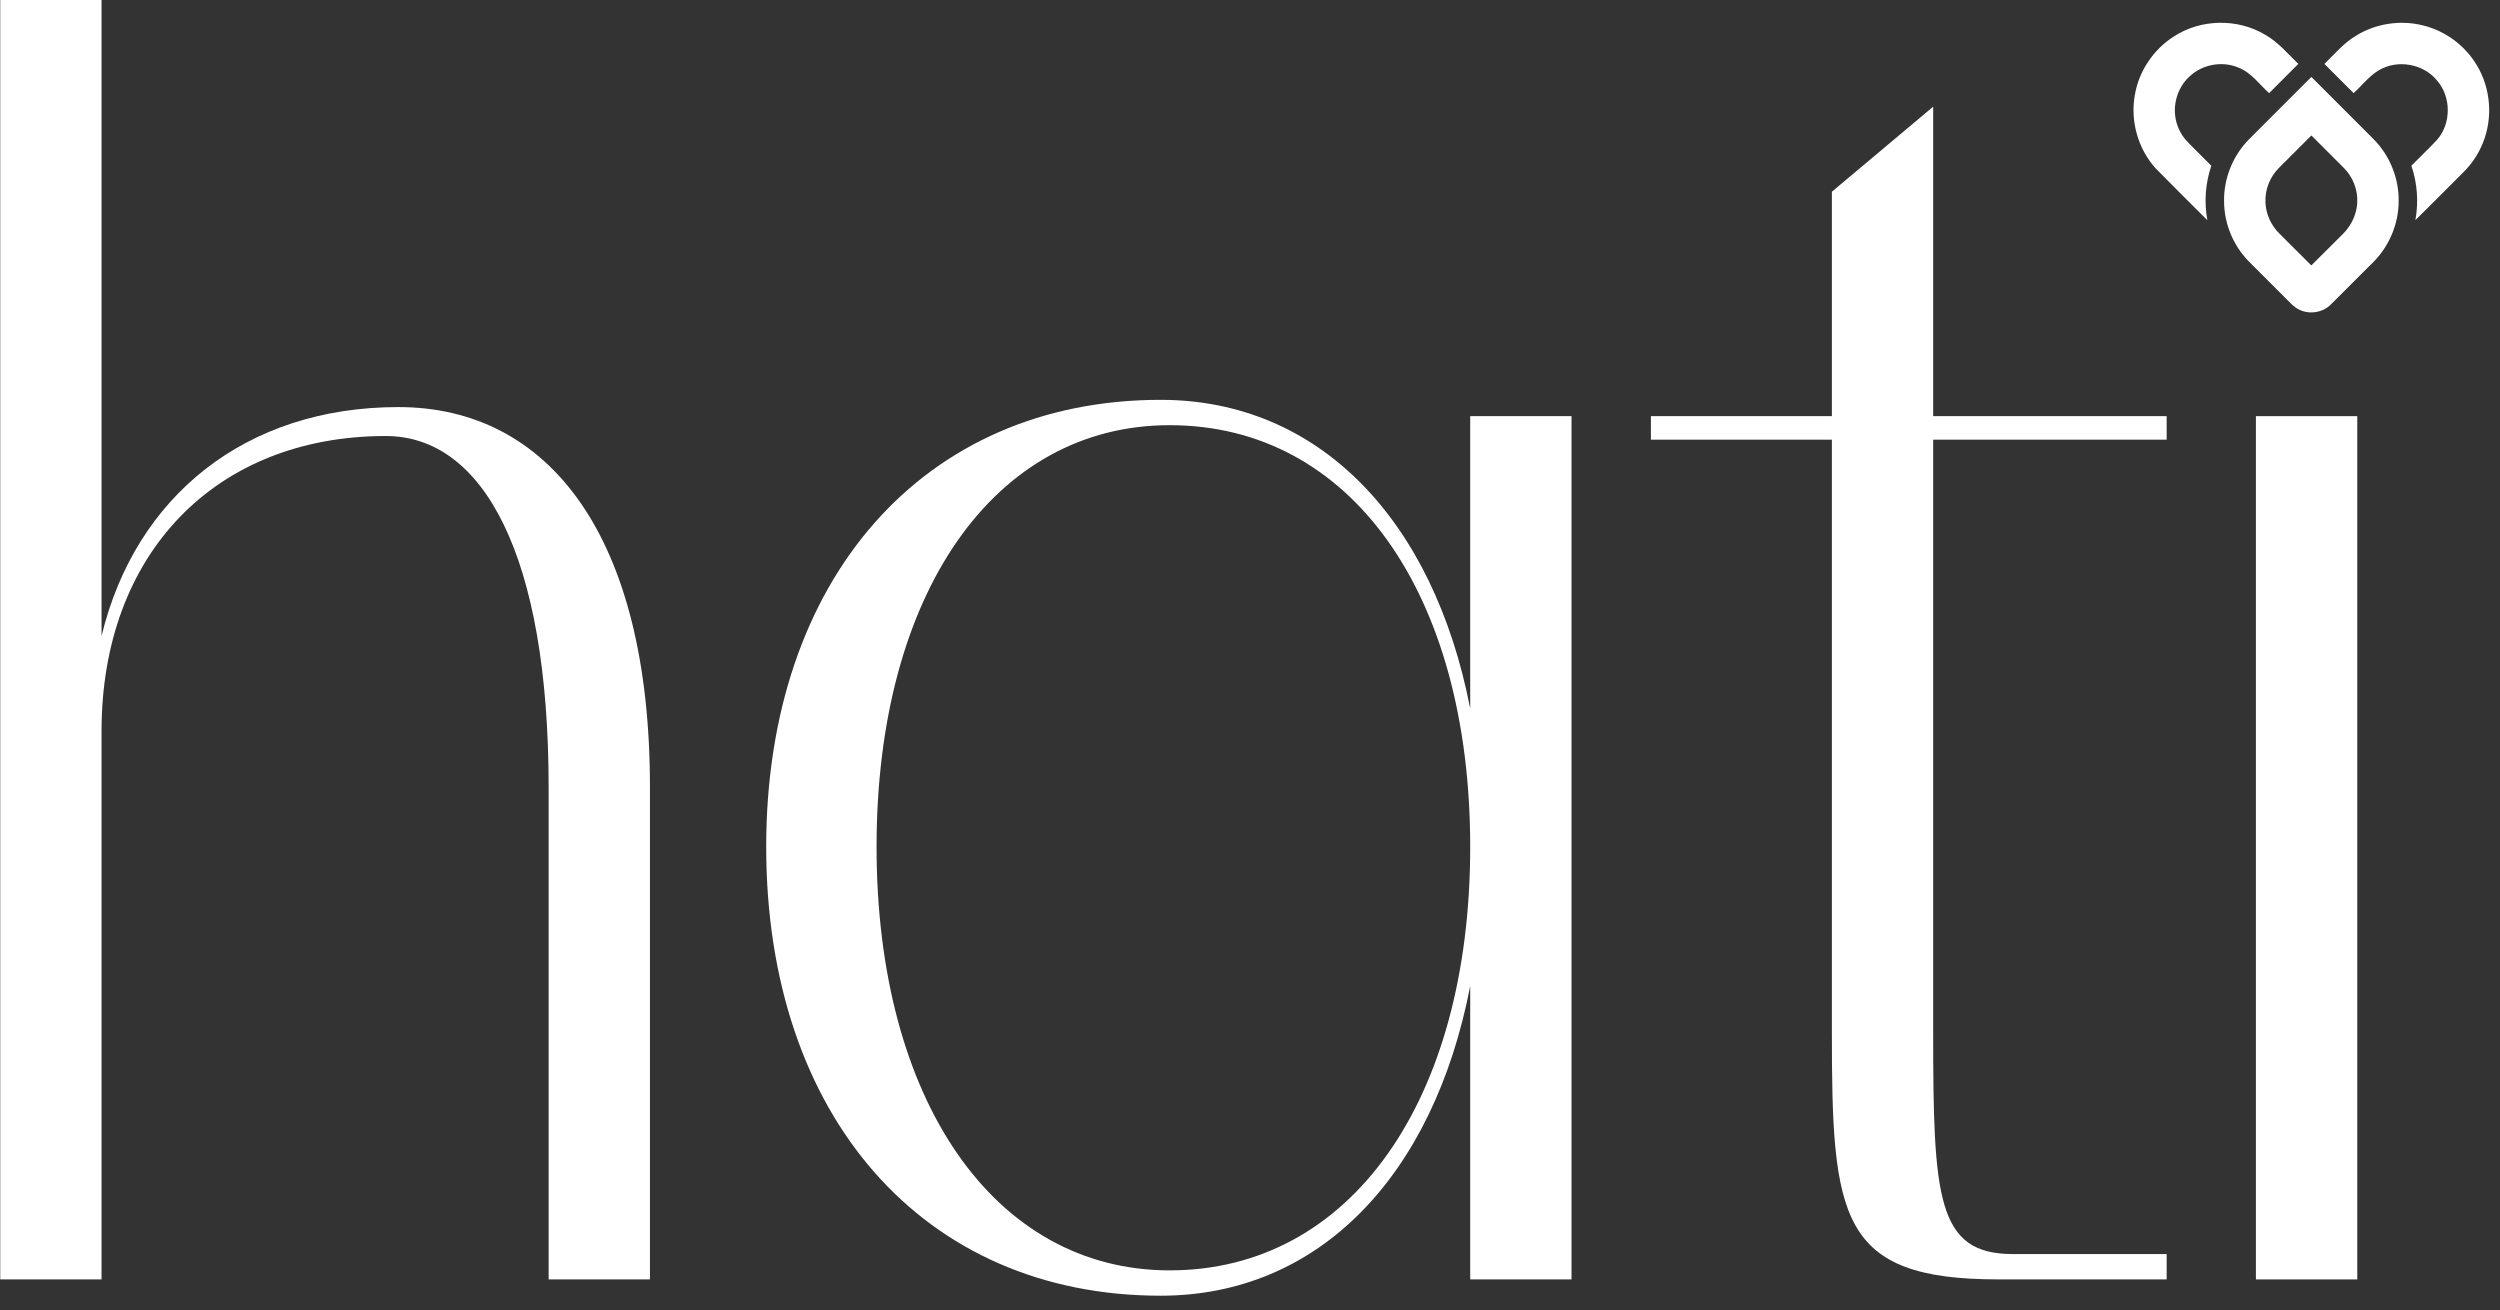
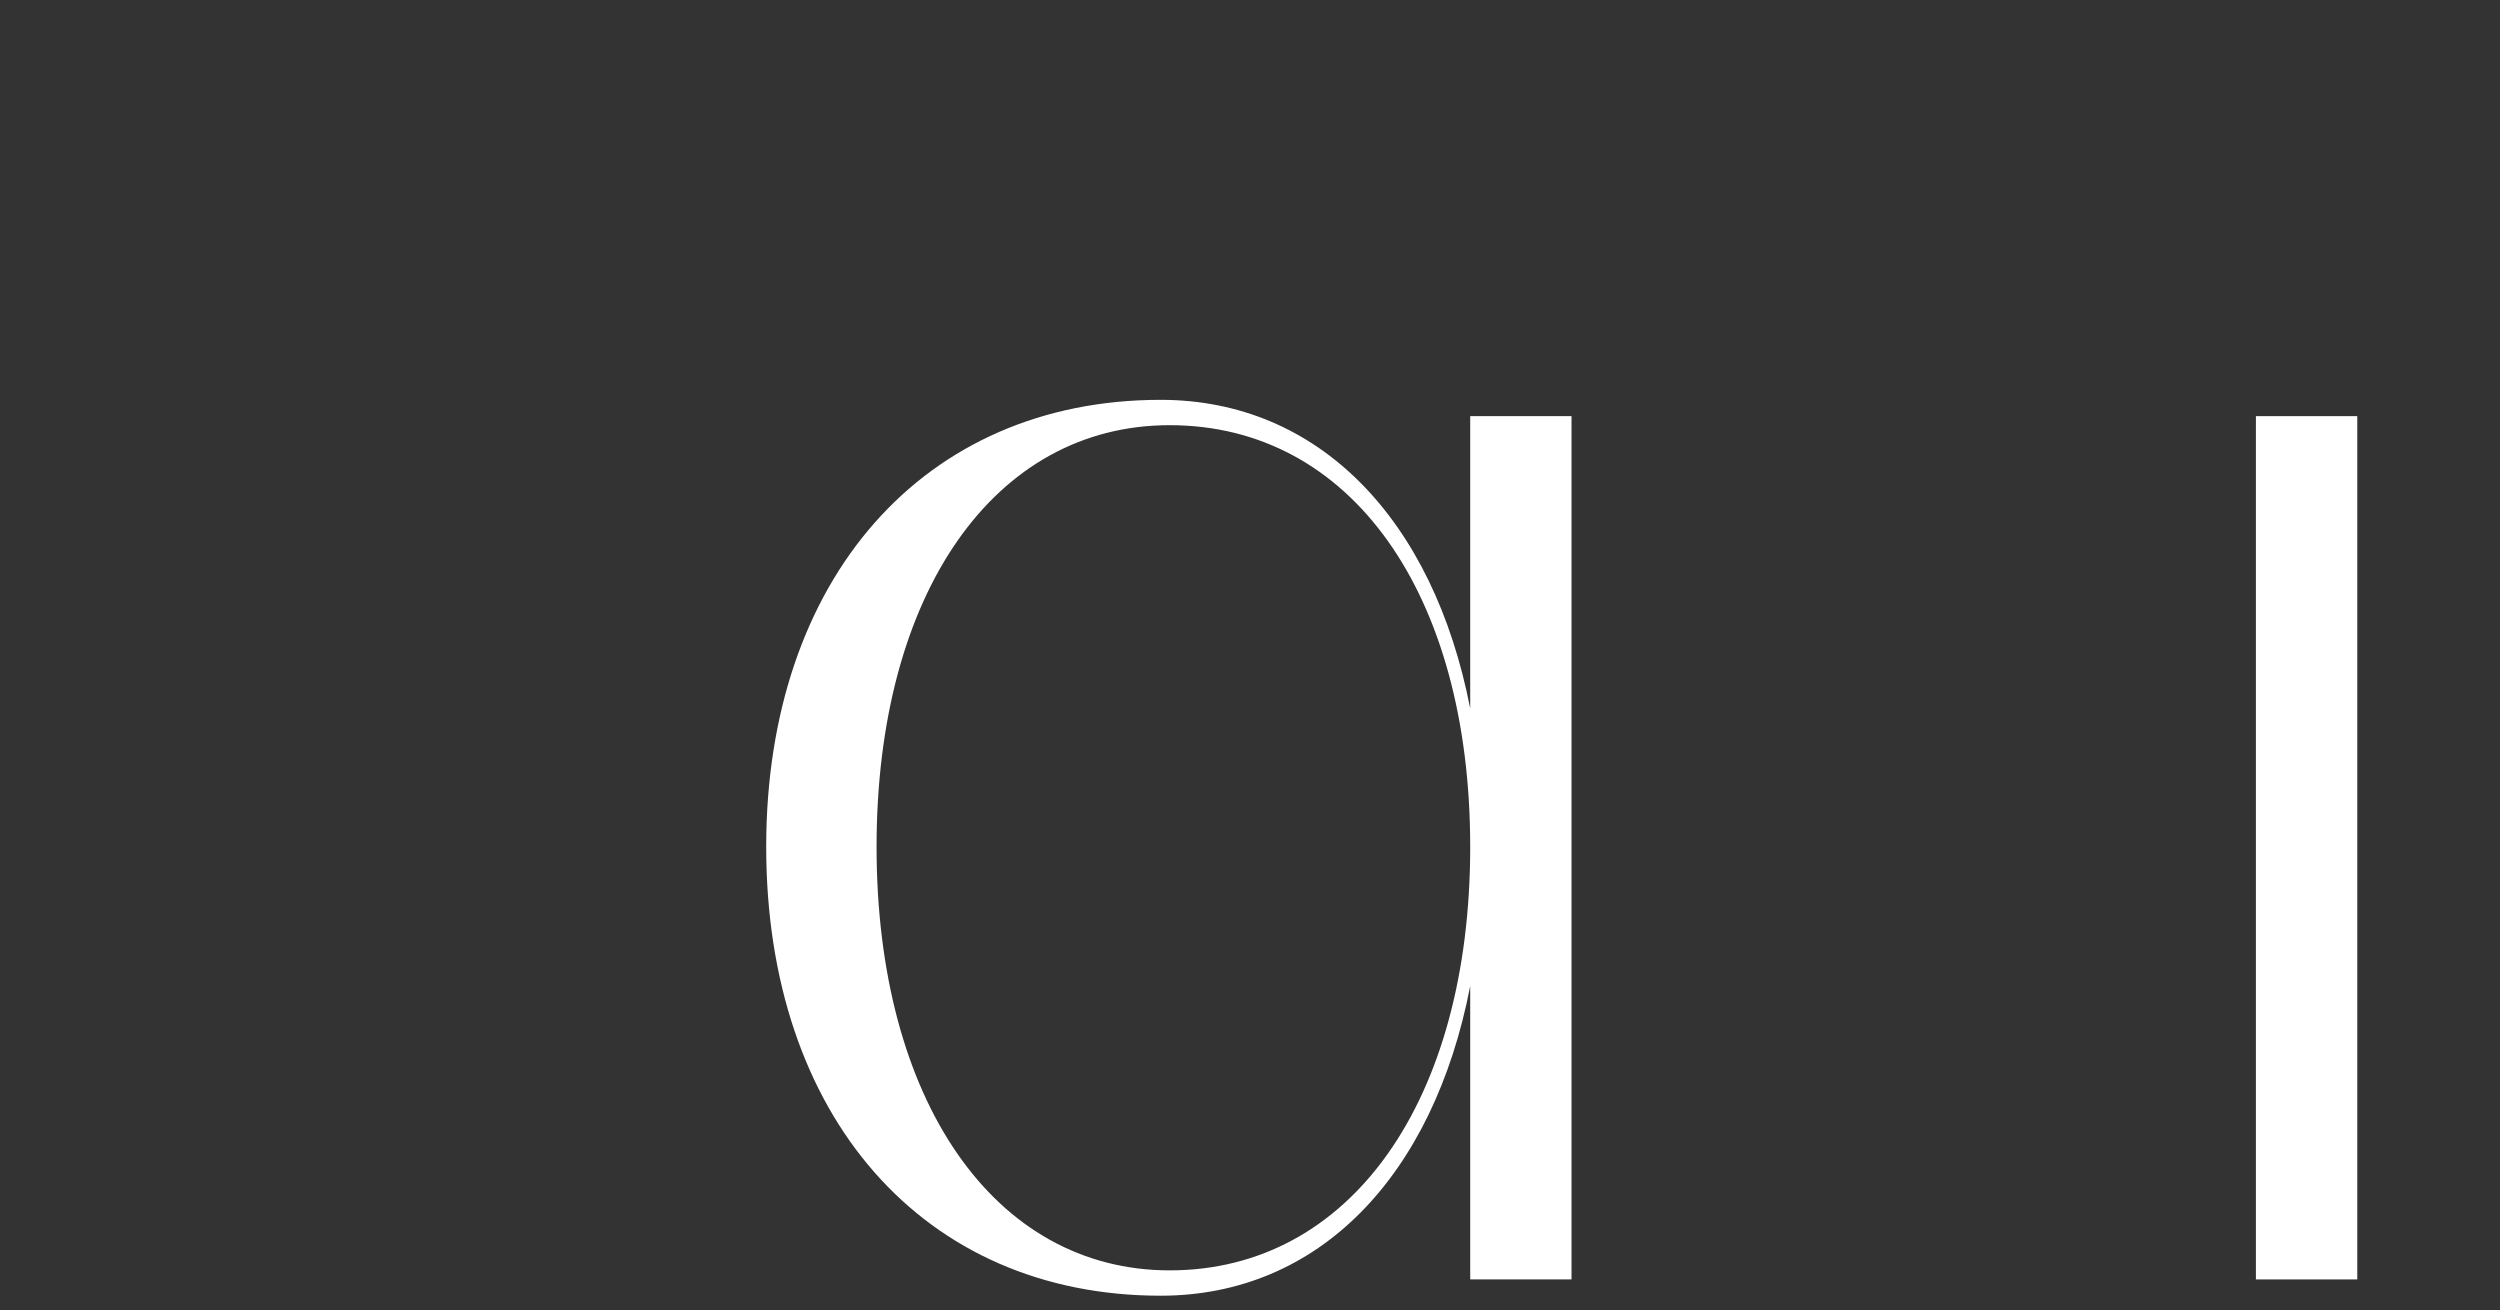
<svg xmlns="http://www.w3.org/2000/svg" width="166" height="87" viewBox="0 0 166 87" fill="none">
  <rect x="0" y="0" width="166" height="87" fill="#333333" stroke="none" />
-   <path d="M36.429 84.953H43.157V52.267C43.157 35.562 36.429 27.03 26.452 27.03C16.329 27.03 8.992 32.933 6.743 42.233V-0.008H0.016V84.953H6.743V48.54C6.743 36.764 14.317 28.952 25.615 28.952C32.096 28.952 36.429 36.884 36.429 52.267V84.953Z" fill="white" />
  <path d="M50.876 56.232C50.876 74.138 61.327 86.035 77.066 86.035C87.562 86.035 95.173 78.115 97.622 65.474V84.953H104.349V27.632H97.622V47.045C95.173 34.469 87.562 26.549 77.066 26.549C61.327 26.549 50.876 38.446 50.876 56.232ZM58.204 56.232C58.204 39.408 66.015 28.232 77.667 28.232C89.693 28.232 97.622 39.407 97.622 56.232C97.622 73.057 89.693 84.353 77.667 84.353C66.015 84.353 58.204 73.056 58.204 56.232Z" fill="white" />
-   <path d="M143.866 29.193V27.631H128.363V7.083L121.636 12.73V27.63H109.62V29.192H121.636V68.489C121.636 80.867 122.119 84.952 132.687 84.952H143.866V83.27H133.652C128.609 83.27 128.363 79.545 128.363 68.49V29.193H143.866Z" fill="white" />
  <path d="M156.523 27.632H149.792V84.954H156.523V27.632Z" fill="white" />
-   <path fill-rule="evenodd" clip-rule="evenodd" d="M144.328 2.432C146.116 1.255 148.565 1.205 150.403 2.304C151.266 2.79 151.904 3.565 152.609 4.242C151.963 4.891 151.313 5.536 150.667 6.186C150.014 5.59 149.475 4.811 148.621 4.483C147.541 4.03 146.217 4.278 145.373 5.09C144.503 5.887 144.181 7.21 144.579 8.318C144.735 8.783 145.016 9.198 145.365 9.538C145.855 10.026 146.345 10.514 146.832 11.006C146.438 12.163 146.346 13.419 146.569 14.621C145.423 13.478 144.27 12.341 143.139 11.183C141.963 9.888 141.445 8.041 141.751 6.322C142.013 4.739 142.978 3.295 144.328 2.432Z" fill="white" />
-   <path fill-rule="evenodd" clip-rule="evenodd" d="M156.421 2.381C157.726 1.566 159.362 1.312 160.854 1.679C162.346 2.031 163.672 3.009 164.456 4.324C165.39 5.859 165.541 7.833 164.861 9.496C164.562 10.244 164.099 10.924 163.521 11.485C162.473 12.528 161.435 13.58 160.382 14.616C160.6 13.415 160.511 12.161 160.116 11.005C160.681 10.425 161.272 9.871 161.825 9.279C162.769 8.194 162.767 6.441 161.826 5.354C160.914 4.222 159.162 3.922 157.924 4.684C157.285 5.074 156.828 5.685 156.282 6.186C155.636 5.538 154.989 4.89 154.341 4.245C155.009 3.598 155.615 2.867 156.421 2.381Z" fill="white" />
-   <path fill-rule="evenodd" clip-rule="evenodd" d="M151.326 11.143C150.722 11.741 150.384 12.594 150.427 13.443C150.454 14.216 150.8 14.964 151.348 15.505C152.058 16.209 152.768 16.915 153.472 17.625C154.179 16.919 154.892 16.219 155.595 15.509C156.135 14.962 156.487 14.222 156.521 13.449C156.567 12.6 156.23 11.745 155.627 11.147C154.91 10.429 154.192 9.714 153.476 8.995C152.757 9.71 152.042 10.427 151.326 11.143ZM149.329 9.256C150.71 7.872 152.093 6.49 153.476 5.109C154.505 6.14 155.537 7.17 156.567 8.201C156.916 8.55 157.265 8.899 157.614 9.249C158.679 10.322 159.29 11.827 159.271 13.339C159.276 14.847 158.652 16.339 157.586 17.405C156.648 18.341 155.71 19.277 154.772 20.214C154.246 20.747 153.386 20.895 152.708 20.581C152.352 20.426 152.092 20.13 151.823 19.861C150.988 19.024 150.149 18.188 149.313 17.351C148.276 16.294 147.676 14.825 147.678 13.345C147.658 11.834 148.266 10.329 149.329 9.256Z" fill="white" />
</svg>